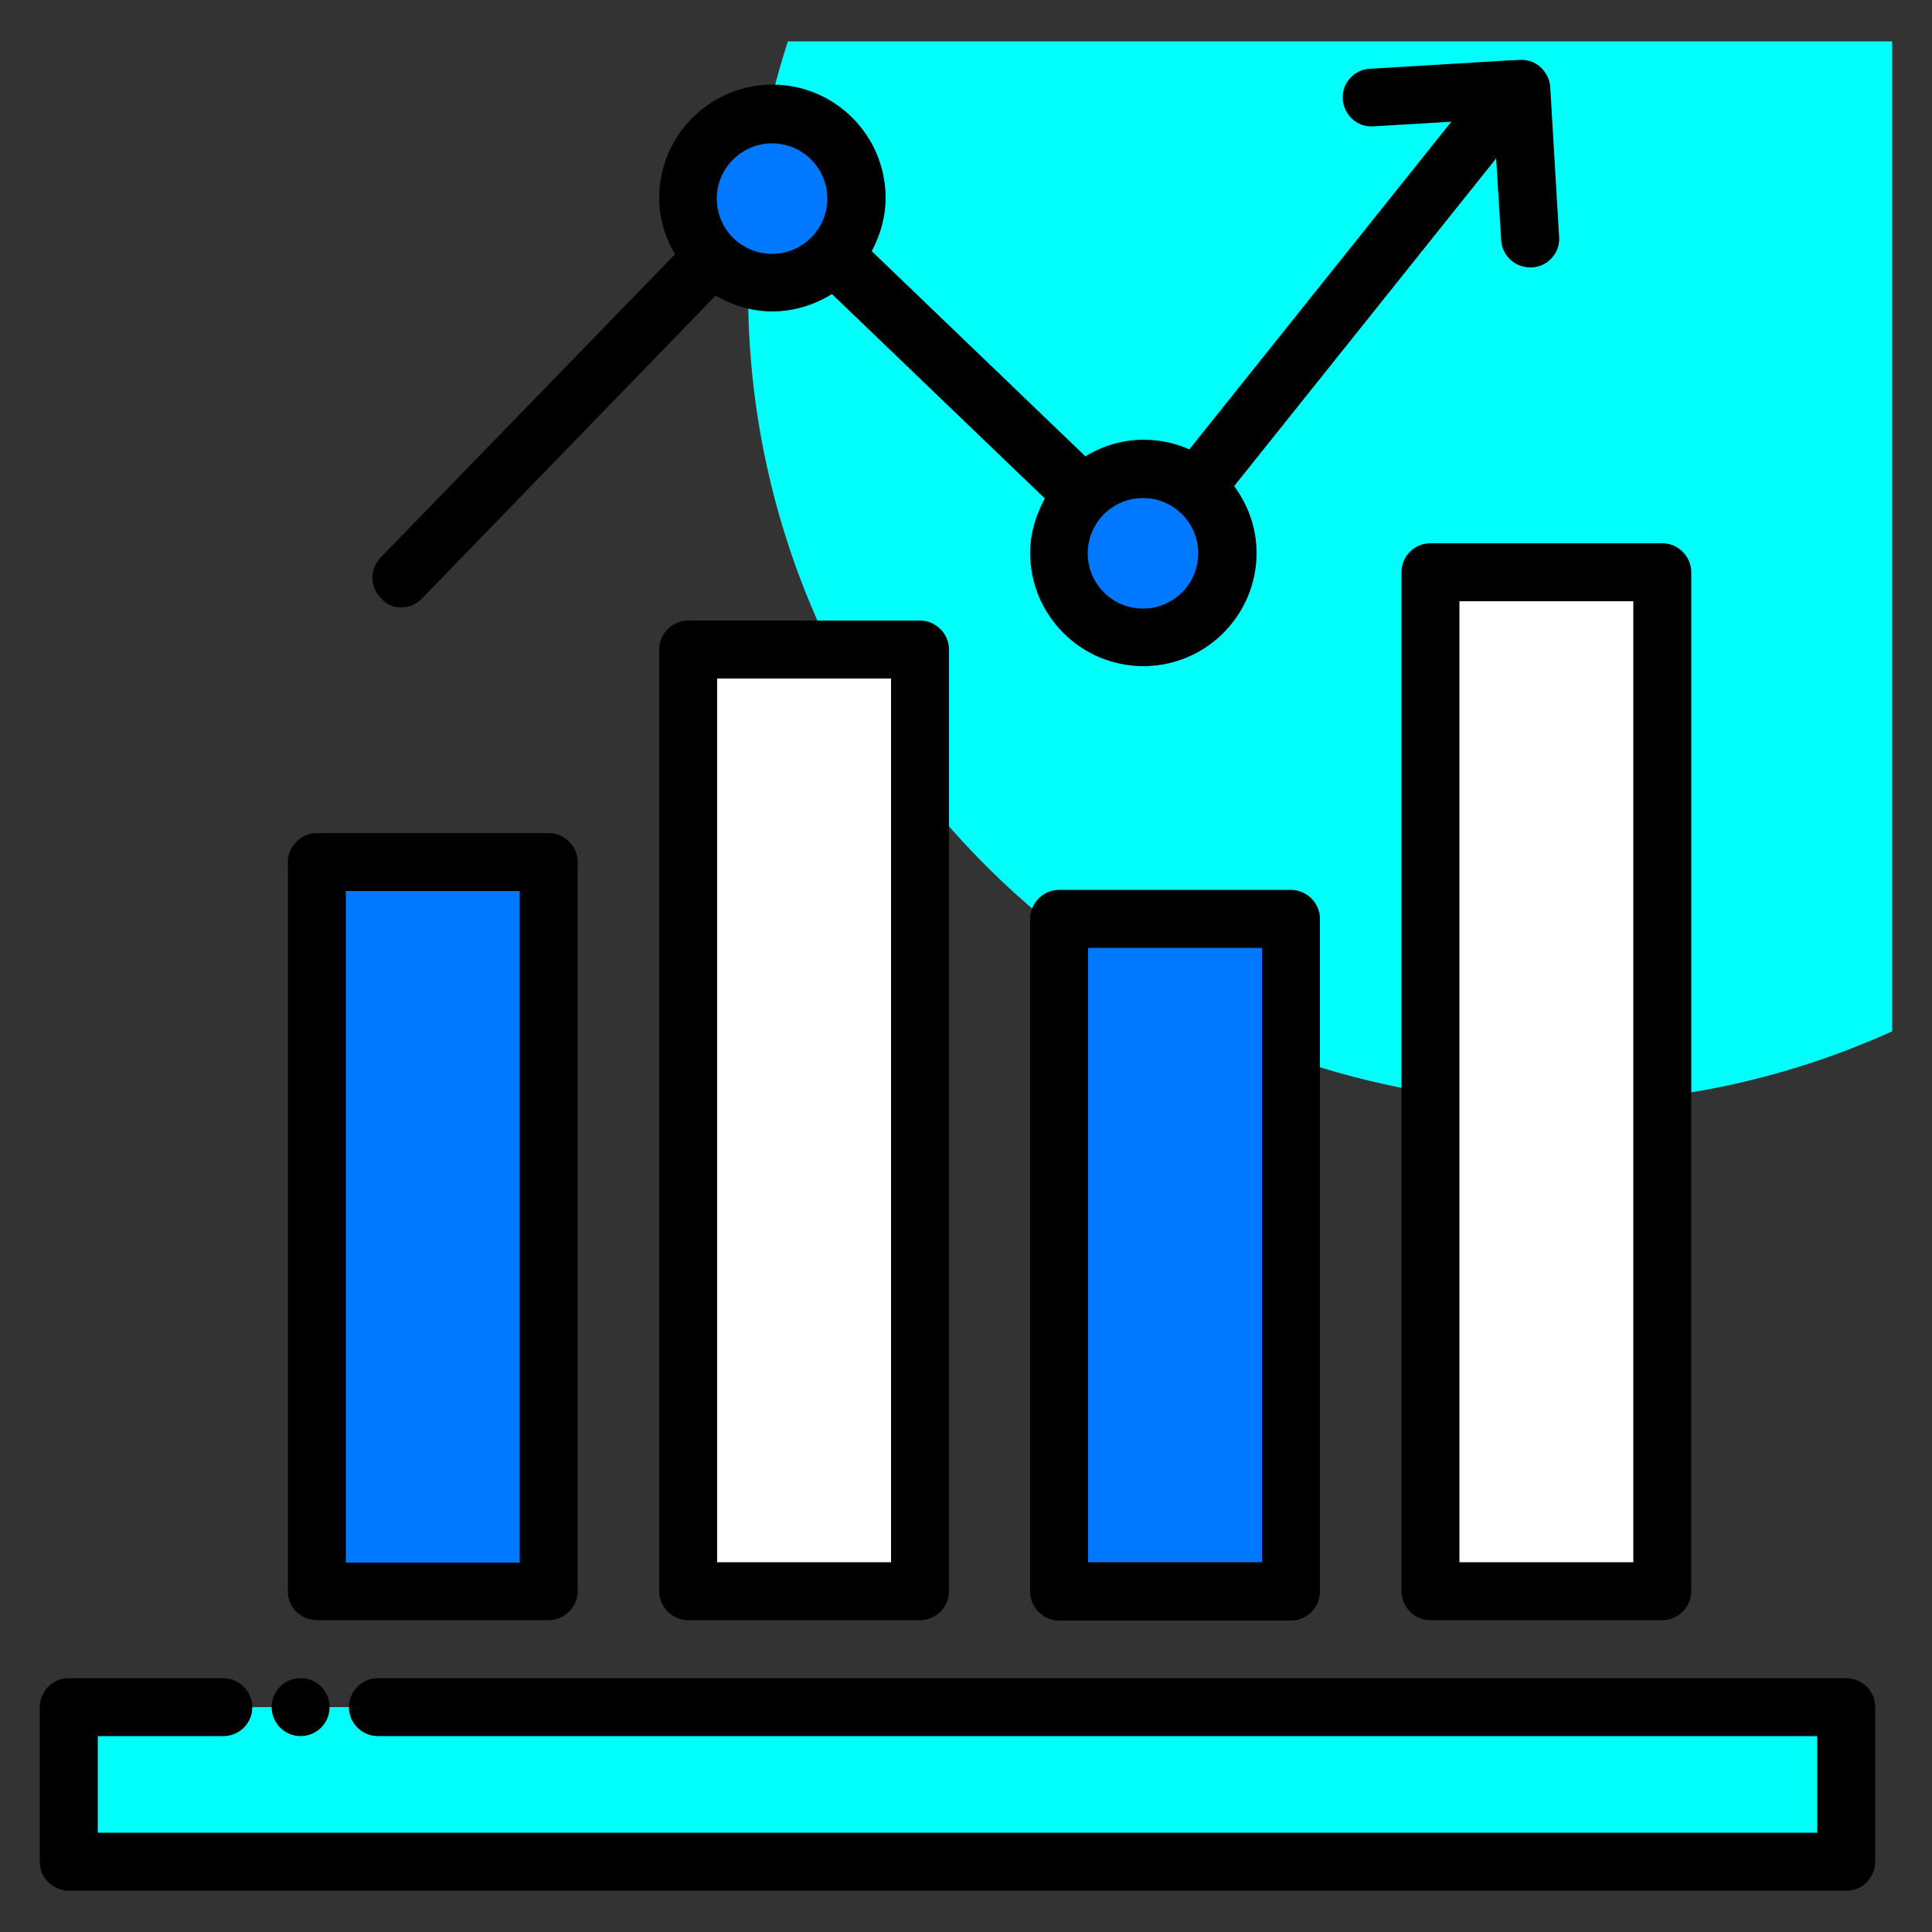
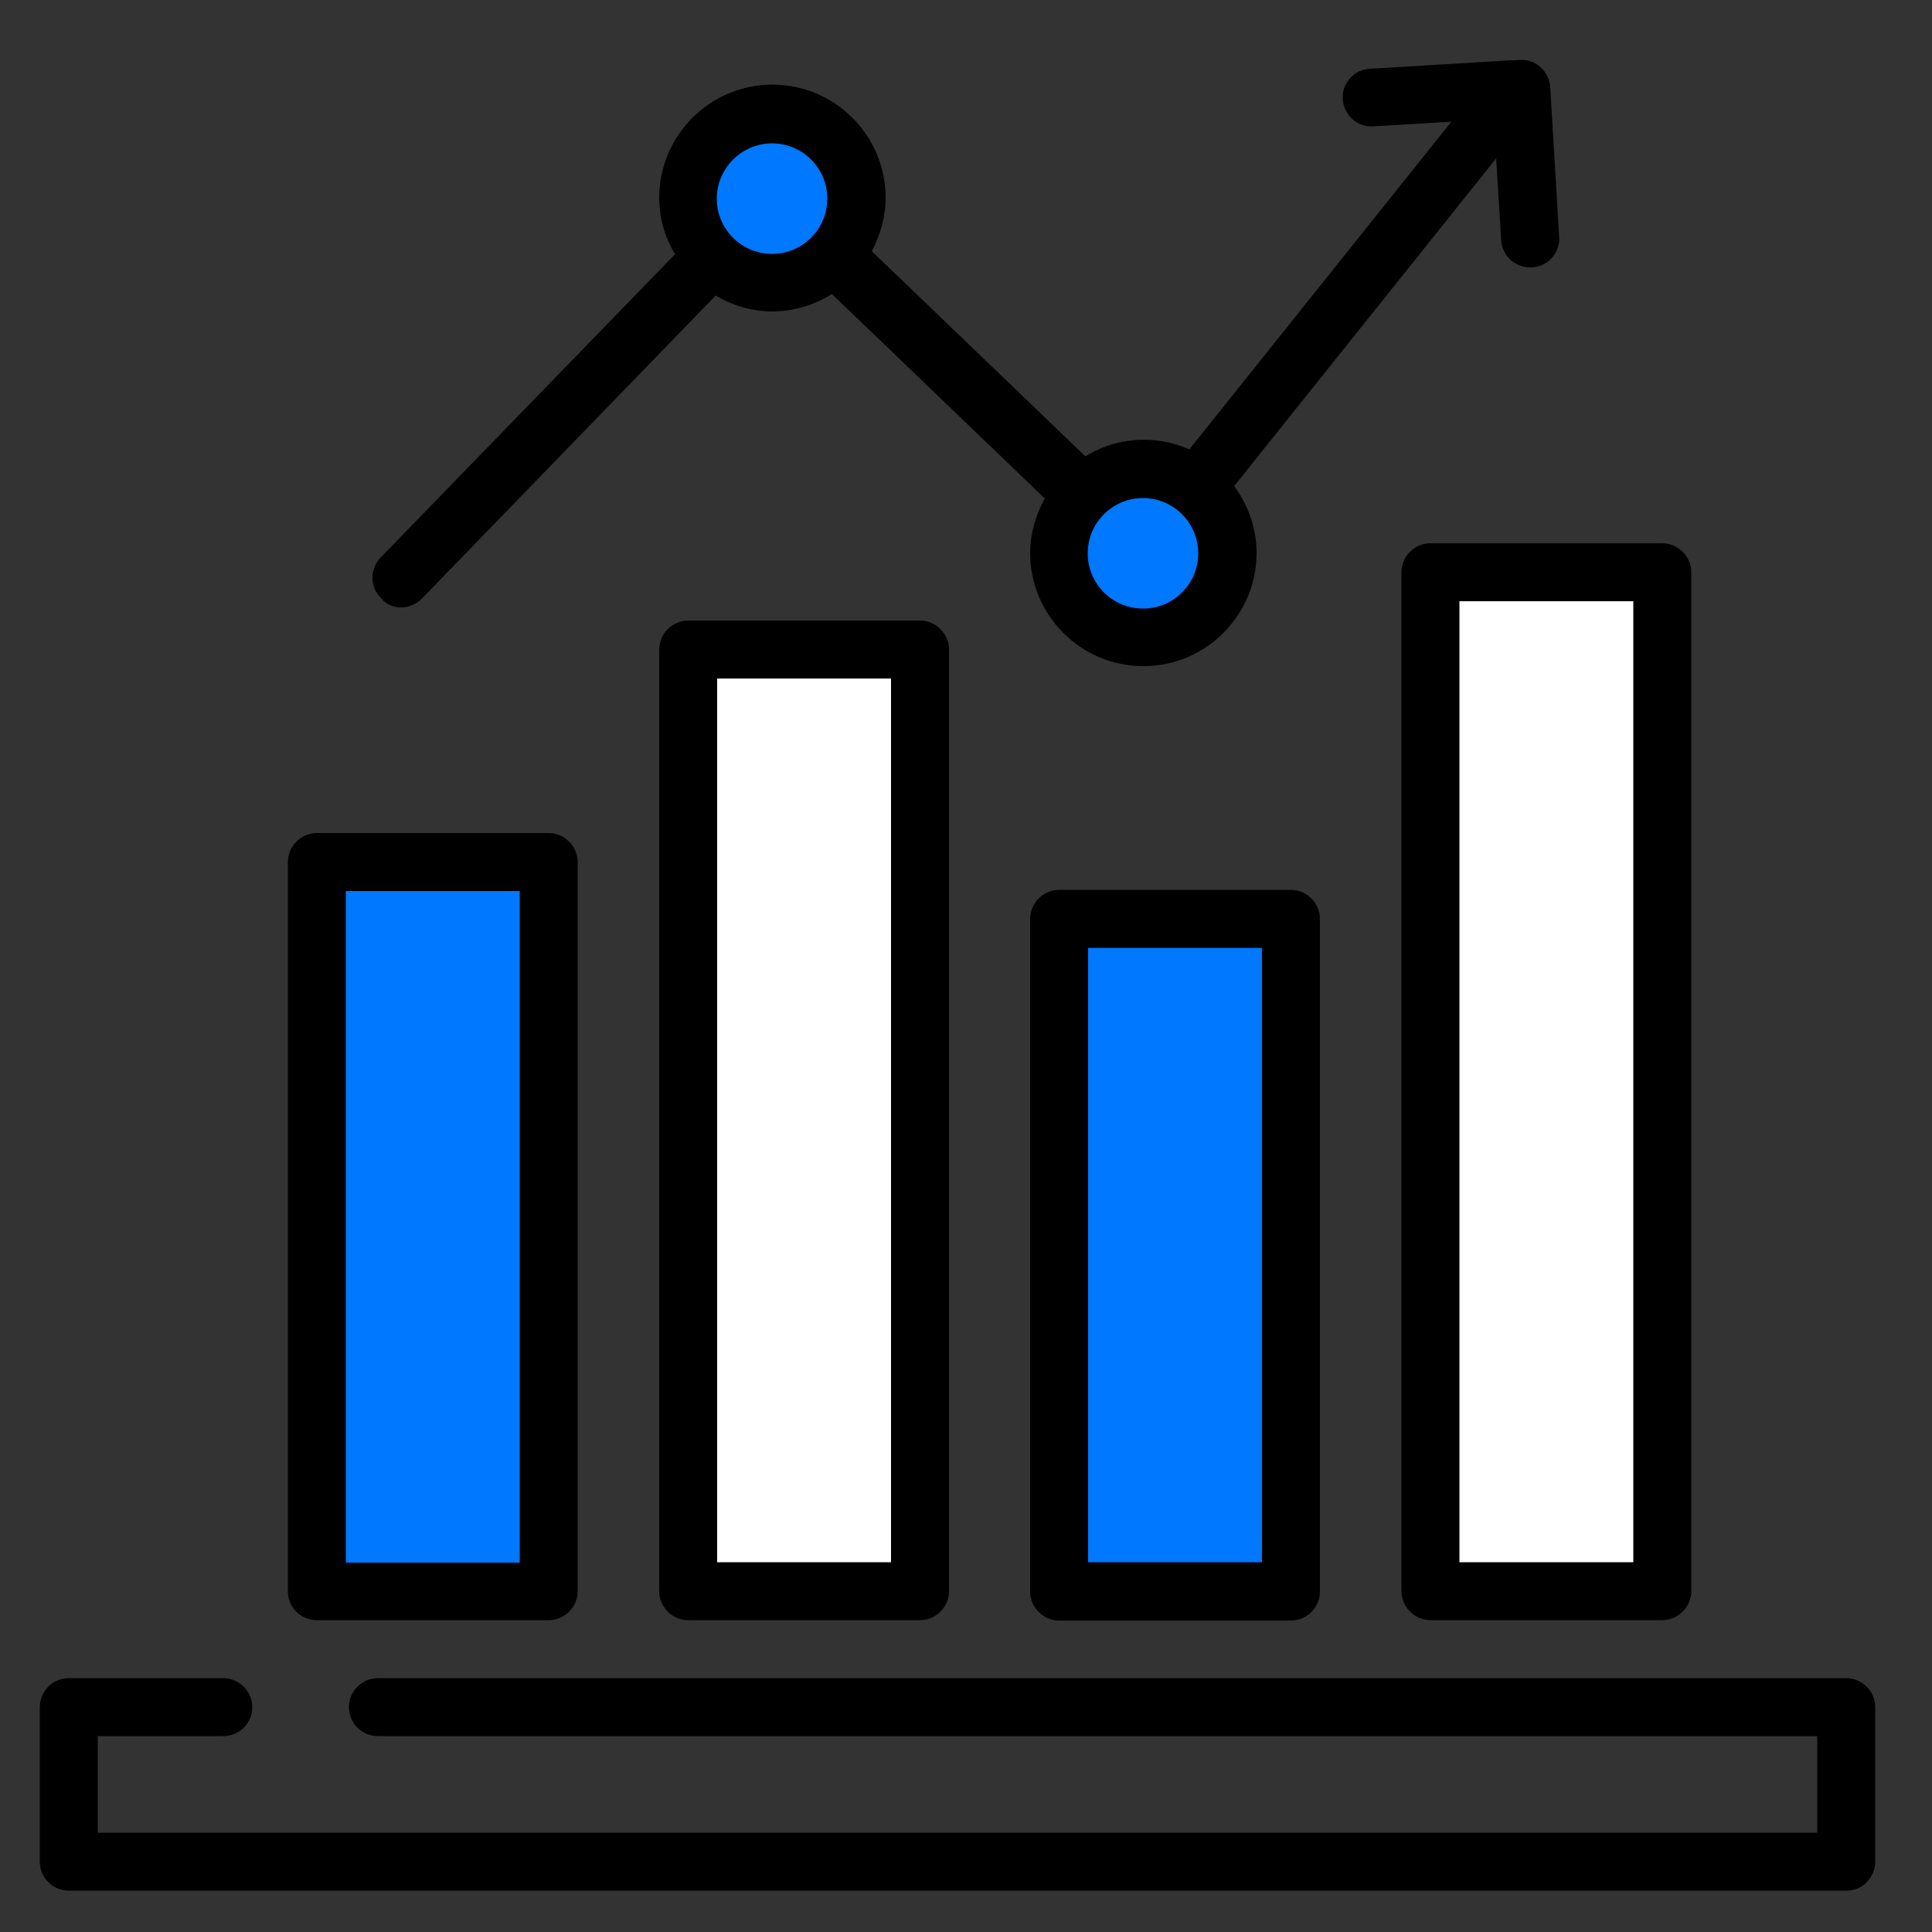
<svg xmlns="http://www.w3.org/2000/svg" id="Layer_1" style="enable-background:new 0 0 50 50;" version="1.1" viewBox="0 0 50 50" xml:space="preserve">
  <rect x="0" y="0" width="50" height="50" fill="#333333" stroke="none" />
  <style type="text/css">
	.st0{fill:#F0C4DB;}
	.st1{fill:#FF9D9C;}
	.st2{fill:#9BEAF9;}
	.st3{fill:#E9F4BC;}
	.st4{fill:#505050;}
	.st5{fill:#FEBECC;}
	.st6{fill:#FFFFFF;}
	.st7{fill:#FDE4A1;}
	.st8{fill:#FEE7B5;}
	.st9{fill:#CDF6FC;}
	.st10{fill:#F2C6DD;}
	.st11{opacity:0.1;}
</style>
  <g>
-     <path d="M20.39,1.07c-0.66,2.04-1.03,4.22-1.03,6.48c0,11.6,9.4,21,21,21c3.07,0,5.98-0.67,8.61-1.86V1.07H20.39z" fill="#00fffa" opacity="1" original-fill="#febecc" />
    <g>
-       <rect height="4" width="46" x="1.79" y="44.18" fill="#00fffa" opacity="1" original-fill="#febecc" />
      <rect height="18.88" width="6" x="8.2" y="22.31" fill="#0078ff" opacity="1" original-fill="#ff9d9c" />
      <rect height="24.37" width="6" x="17.81" y="16.81" fill="#ffffff" opacity="1" original-fill="#e9f4bc" />
      <rect height="17.41" width="6" x="27.41" y="23.78" fill="#0078ff" opacity="1" original-fill="#ff9d9c" />
      <rect height="26.37" width="6" x="37.02" y="14.81" fill="#ffffff" opacity="1" original-fill="#e9f4bc" />
      <circle cx="29.59" cy="14.32" r="2.18" fill="#0078ff" opacity="1" original-fill="#ff9d9c" />
      <circle cx="19.98" cy="5.14" r="2.18" fill="#0078ff" opacity="1" original-fill="#ff9d9c" />
      <g>
        <path d="M48.31,43.65c-0.15-0.14-0.33-0.22-0.53-0.22h-38c-0.41,0-0.75,0.34-0.75,0.75c0,0.42,0.34,0.75,0.75,0.75     h37.25v2.5H2.53v-2.5h3.25c0.41,0,0.75-0.33,0.75-0.75c0-0.4-0.33-0.74-0.74-0.75H5.78h-4c-0.2,0-0.39,0.08-0.53,0.22     c-0.14,0.14-0.22,0.33-0.22,0.53v4c0,0.2,0.08,0.4,0.22,0.53c0.14,0.14,0.33,0.22,0.53,0.22h46c0.2,0,0.39-0.07,0.53-0.22     c0.14-0.14,0.22-0.33,0.22-0.53v-4C48.53,43.98,48.45,43.79,48.31,43.65z" fill="#000000" opacity="1" original-fill="#505050" />
-         <circle cx="7.78" cy="44.18" r="0.75" fill="#000000" opacity="1" original-fill="#505050" />
        <path d="M8.2,41.93h6c0.41,0,0.75-0.34,0.75-0.75V22.31c0-0.41-0.34-0.75-0.75-0.75h-6c-0.41,0-0.75,0.34-0.75,0.75     v18.88C7.45,41.6,7.79,41.93,8.2,41.93z M8.95,23.06h4.5v17.38h-4.5V23.06z" fill="#000000" opacity="1" original-fill="#505050" />
        <path d="M17.81,16.06c-0.41,0-0.75,0.34-0.75,0.75v24.37c0,0.41,0.34,0.75,0.75,0.75h6c0.41,0,0.75-0.34,0.75-0.75     V16.81c0-0.41-0.34-0.75-0.75-0.75H17.81z M23.06,40.43h-4.5V17.56h4.5V40.43z" fill="#000000" opacity="1" original-fill="#505050" />
        <path d="M27.41,23.03c-0.41,0-0.75,0.34-0.75,0.75v17.41c0,0.41,0.34,0.75,0.75,0.75h6c0.41,0,0.75-0.34,0.75-0.75     V23.78c0-0.41-0.34-0.75-0.75-0.75H27.41z M32.66,40.43h-4.5V24.53h4.5V40.43z" fill="#000000" opacity="1" original-fill="#505050" />
        <path d="M36.27,14.81v26.37c0,0.41,0.34,0.75,0.75,0.75h6c0.41,0,0.75-0.34,0.75-0.75V14.81     c0-0.41-0.34-0.75-0.75-0.75h-6C36.6,14.06,36.27,14.4,36.27,14.81z M37.77,15.56h4.5v24.87h-4.5V15.56z" fill="#000000" opacity="1" original-fill="#505050" />
        <path d="M10.38,15.72c0.2,0,0.39-0.08,0.54-0.23l7.6-7.84c0.43,0.25,0.93,0.41,1.46,0.41c0.57,0,1.1-0.17,1.55-0.45     l5.51,5.29c-0.23,0.42-0.38,0.9-0.38,1.41c0,1.61,1.31,2.93,2.93,2.93c1.61,0,2.93-1.31,2.93-2.93c0-0.65-0.22-1.24-0.58-1.73     l6.78-8.48l0.13,2.11c0.02,0.4,0.35,0.71,0.75,0.71c0.02,0,0.03,0,0.05,0c0.41-0.02,0.73-0.38,0.7-0.79l-0.23-3.87     c-0.01-0.2-0.1-0.38-0.25-0.52s-0.34-0.2-0.54-0.19l-0.16,0.01c-0.02,0-0.04,0-0.07,0l-3.65,0.22c-0.41,0.02-0.73,0.38-0.7,0.79     c0.03,0.41,0.38,0.73,0.79,0.7l2.02-0.12l-6.78,8.48c-0.36-0.16-0.76-0.25-1.18-0.25c-0.55,0-1.07,0.16-1.51,0.43l-5.53-5.31     c0.22-0.41,0.36-0.88,0.36-1.38c0-1.61-1.31-2.93-2.93-2.93c-1.61,0-2.93,1.31-2.93,2.93c0,0.53,0.15,1.03,0.41,1.46l-7.62,7.85     c-0.29,0.3-0.28,0.77,0.02,1.06C10,15.65,10.19,15.72,10.38,15.72z M31.01,14.32c0,0.79-0.64,1.43-1.43,1.43     c-0.79,0-1.43-0.64-1.43-1.43s0.64-1.43,1.43-1.43C30.37,12.89,31.01,13.53,31.01,14.32z M19.98,3.71c0.79,0,1.43,0.64,1.43,1.43     s-0.64,1.43-1.43,1.43c-0.79,0-1.43-0.64-1.43-1.43S19.2,3.71,19.98,3.71z" fill="#000000" opacity="1" original-fill="#505050" />
      </g>
    </g>
  </g>
</svg>